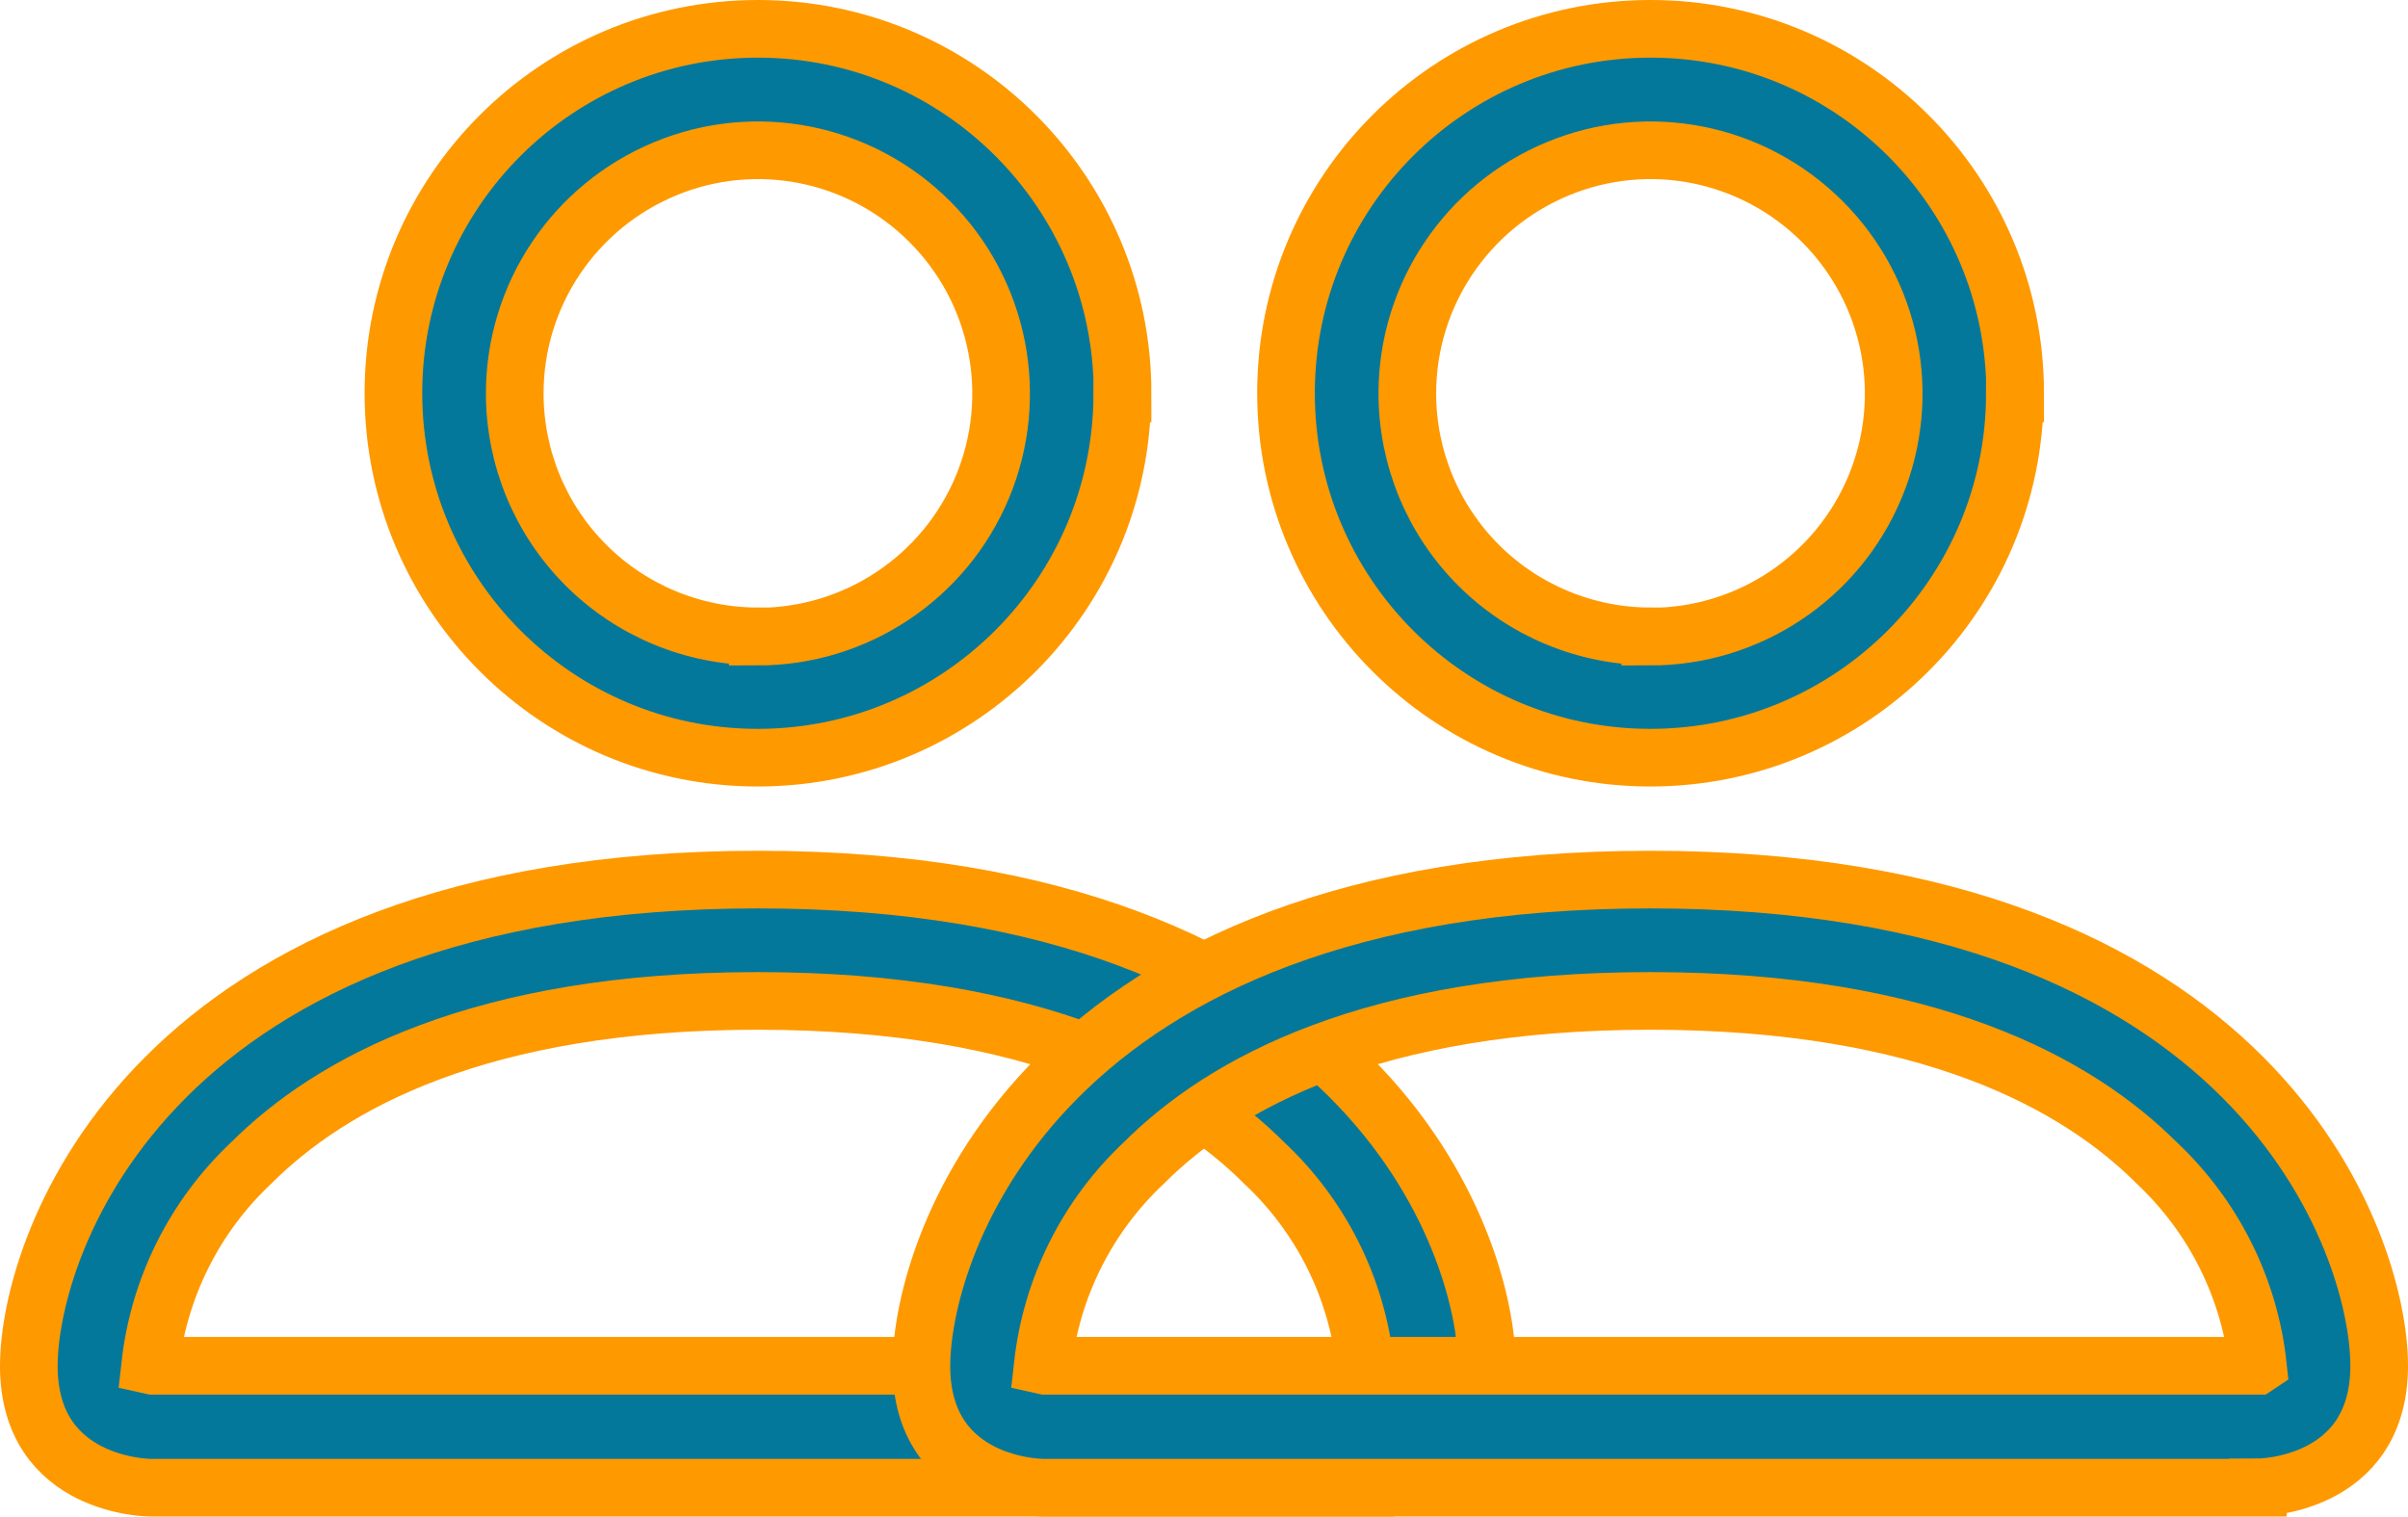
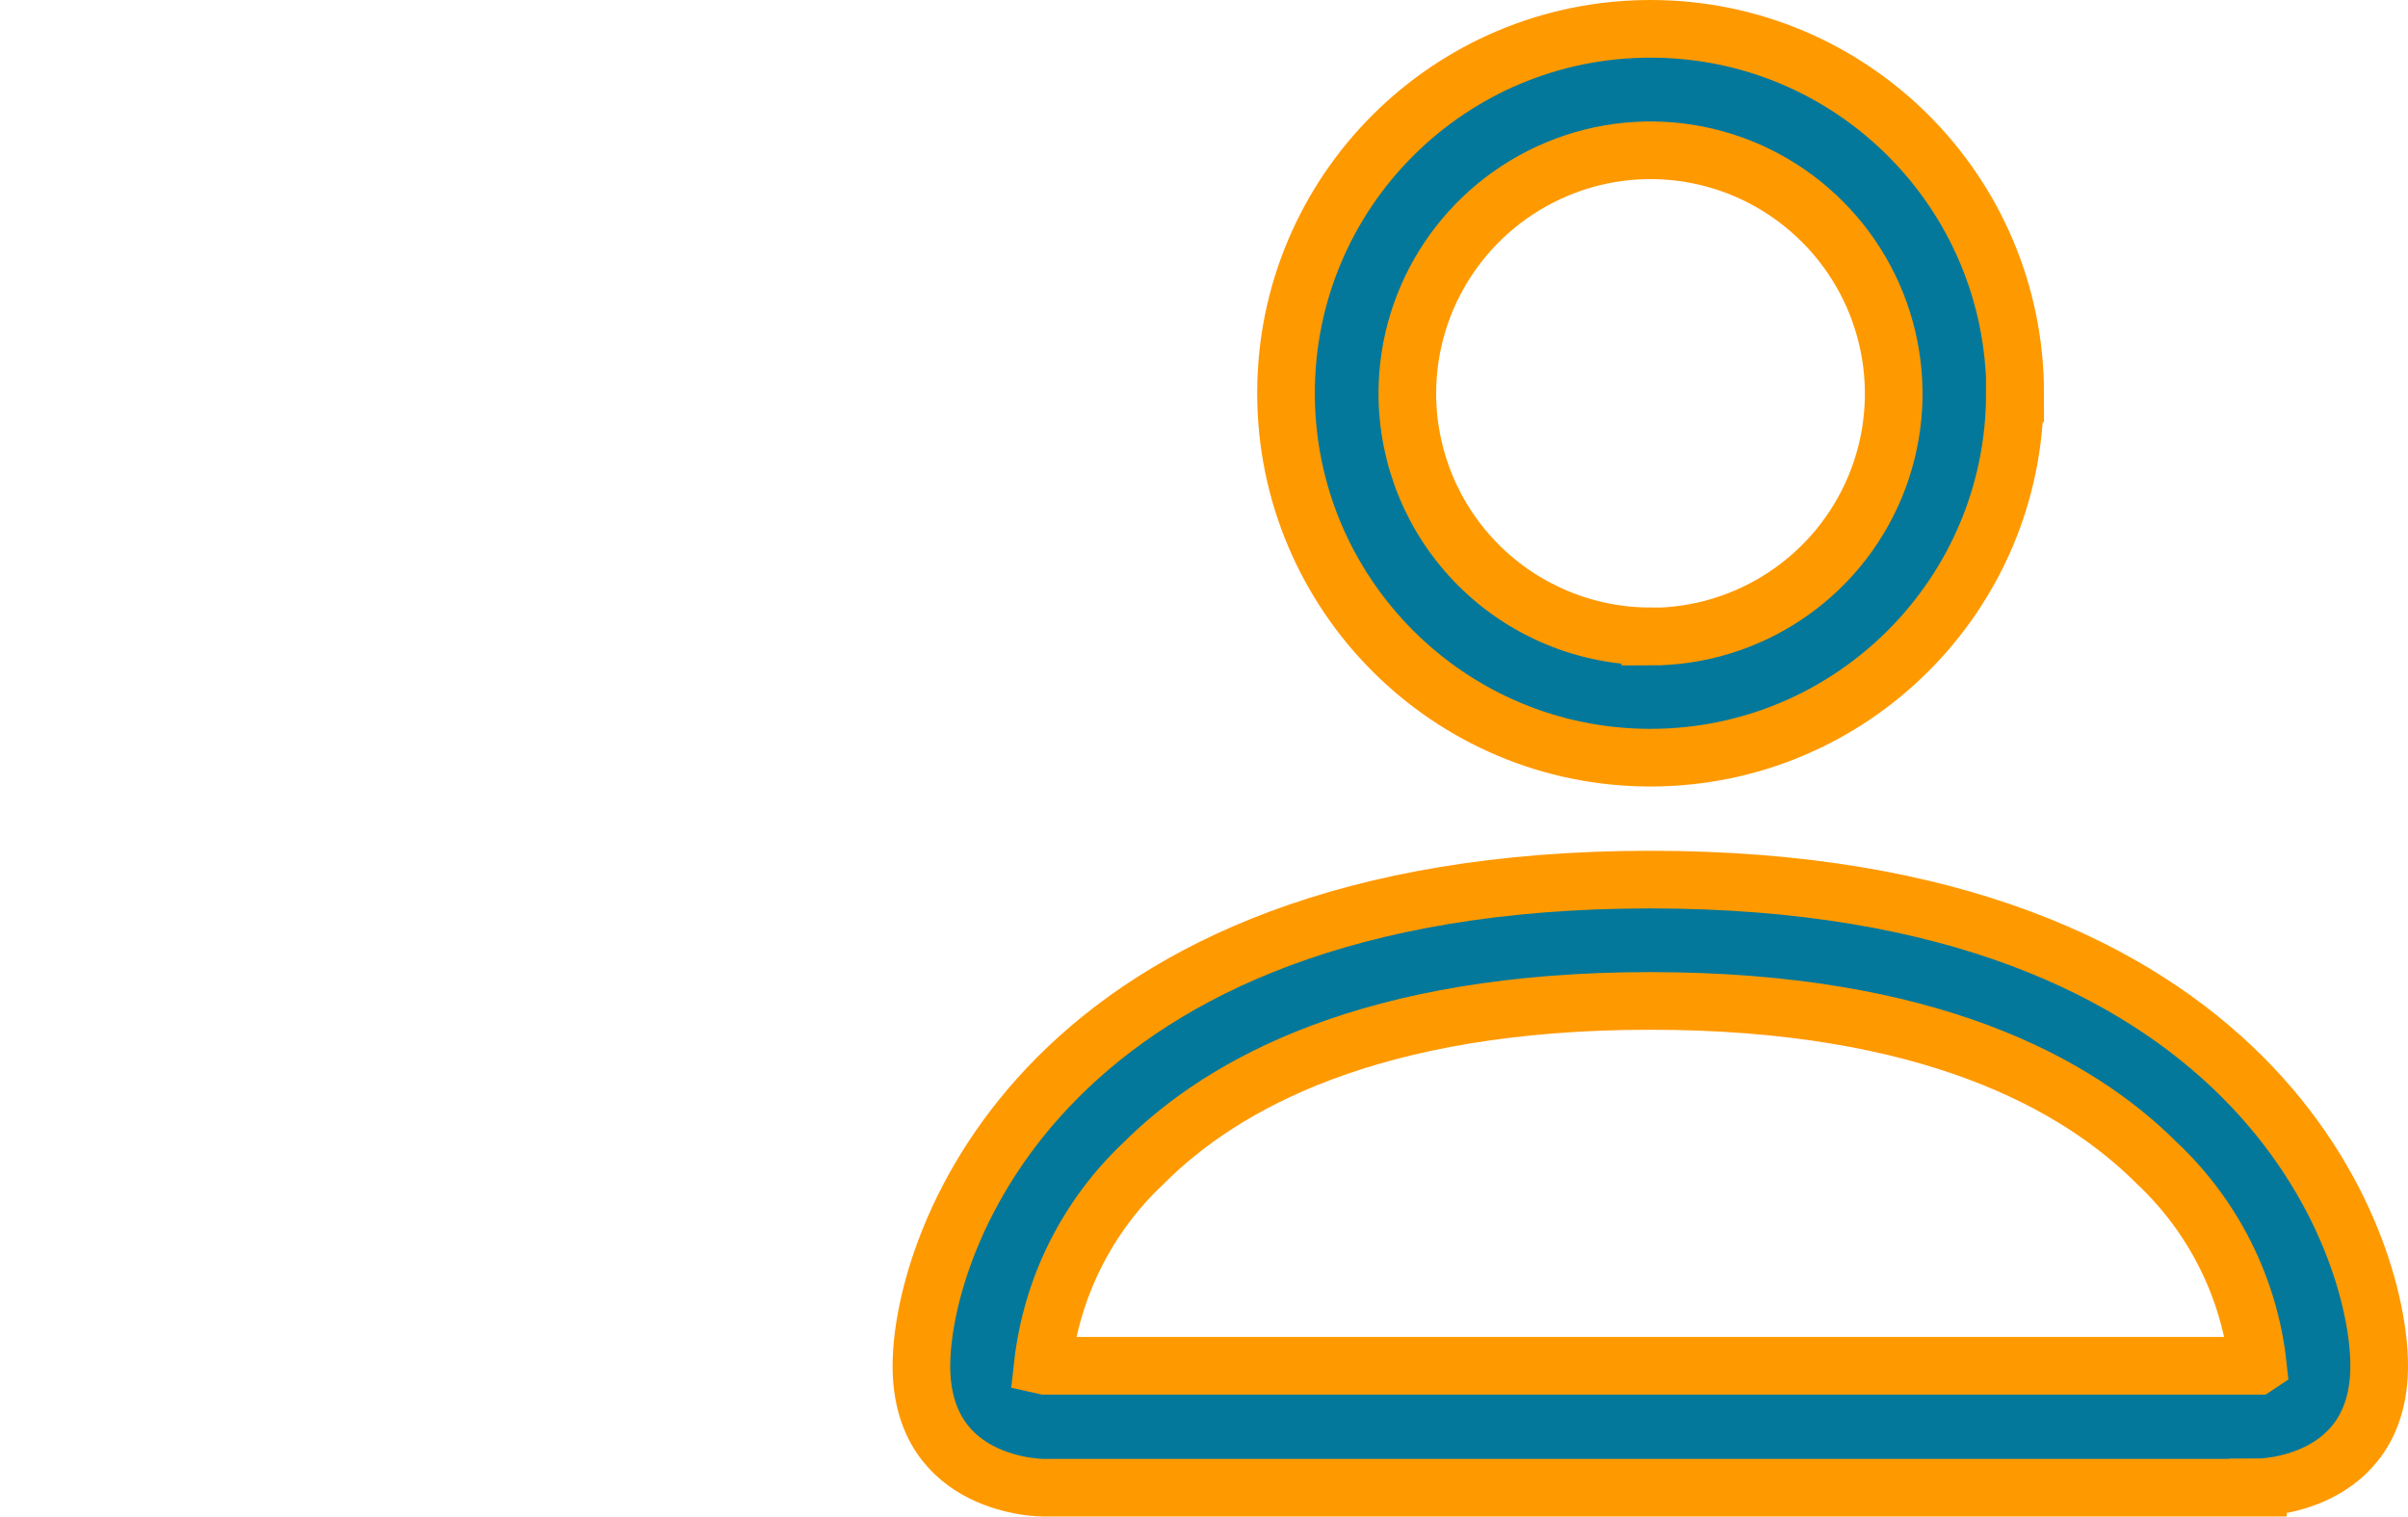
<svg xmlns="http://www.w3.org/2000/svg" viewBox="0 0 83.55 52.62">
  <g fill="#04789b" fill-rule="evenodd" stroke="#f90" stroke-width="2">
-     <path d="m47.37 51.61s4.22 0 4.22-4.22-4.22-16.87-25.29-16.87-25.3 12.66-25.3 16.88 4.22 4.22 4.22 4.22h42.15zm-42.06-4.22h42.03l.03-.02c-.29-2.68-1.53-5.17-3.51-7.02-2.75-2.75-7.92-5.62-17.57-5.62s-14.82 2.87-17.57 5.62c-1.97 1.85-3.21 4.33-3.51 7.02l.09.02zm20.98-25.3c3.41 0 6.49-2.05 7.8-5.2s.59-6.78-1.83-9.2-6.04-3.14-9.19-1.83-5.21 4.38-5.21 7.79c0 2.24.89 4.38 2.47 5.96s3.73 2.47 5.96 2.47zm12.65-8.44c0 6.98-5.67 12.64-12.65 12.64s-12.64-5.67-12.64-12.65 5.66-12.64 12.65-12.64 12.65 5.67 12.65 12.65z" />
    <path d="m78.34 51.61s4.21 0 4.21-4.22-4.21-16.87-25.29-16.87-25.29 12.65-25.29 16.88 4.22 4.22 4.22 4.22h42.15zm-42.06-4.22h42.03l.03-.02c-.29-2.68-1.54-5.17-3.51-7.02-2.75-2.75-7.92-5.62-17.57-5.62s-14.82 2.87-17.57 5.62c-1.97 1.85-3.21 4.33-3.51 7.02l.09.02zm20.98-25.3c3.41 0 6.49-2.05 7.8-5.2s.59-6.78-1.83-9.2-6.04-3.14-9.19-1.83-5.21 4.38-5.21 7.79c0 2.24.89 4.38 2.47 5.96s3.73 2.47 5.96 2.47zm12.65-8.44c0 6.98-5.67 12.64-12.65 12.64s-12.64-5.67-12.64-12.65 5.66-12.64 12.65-12.64 12.65 5.67 12.65 12.65z" />
  </g>
</svg>